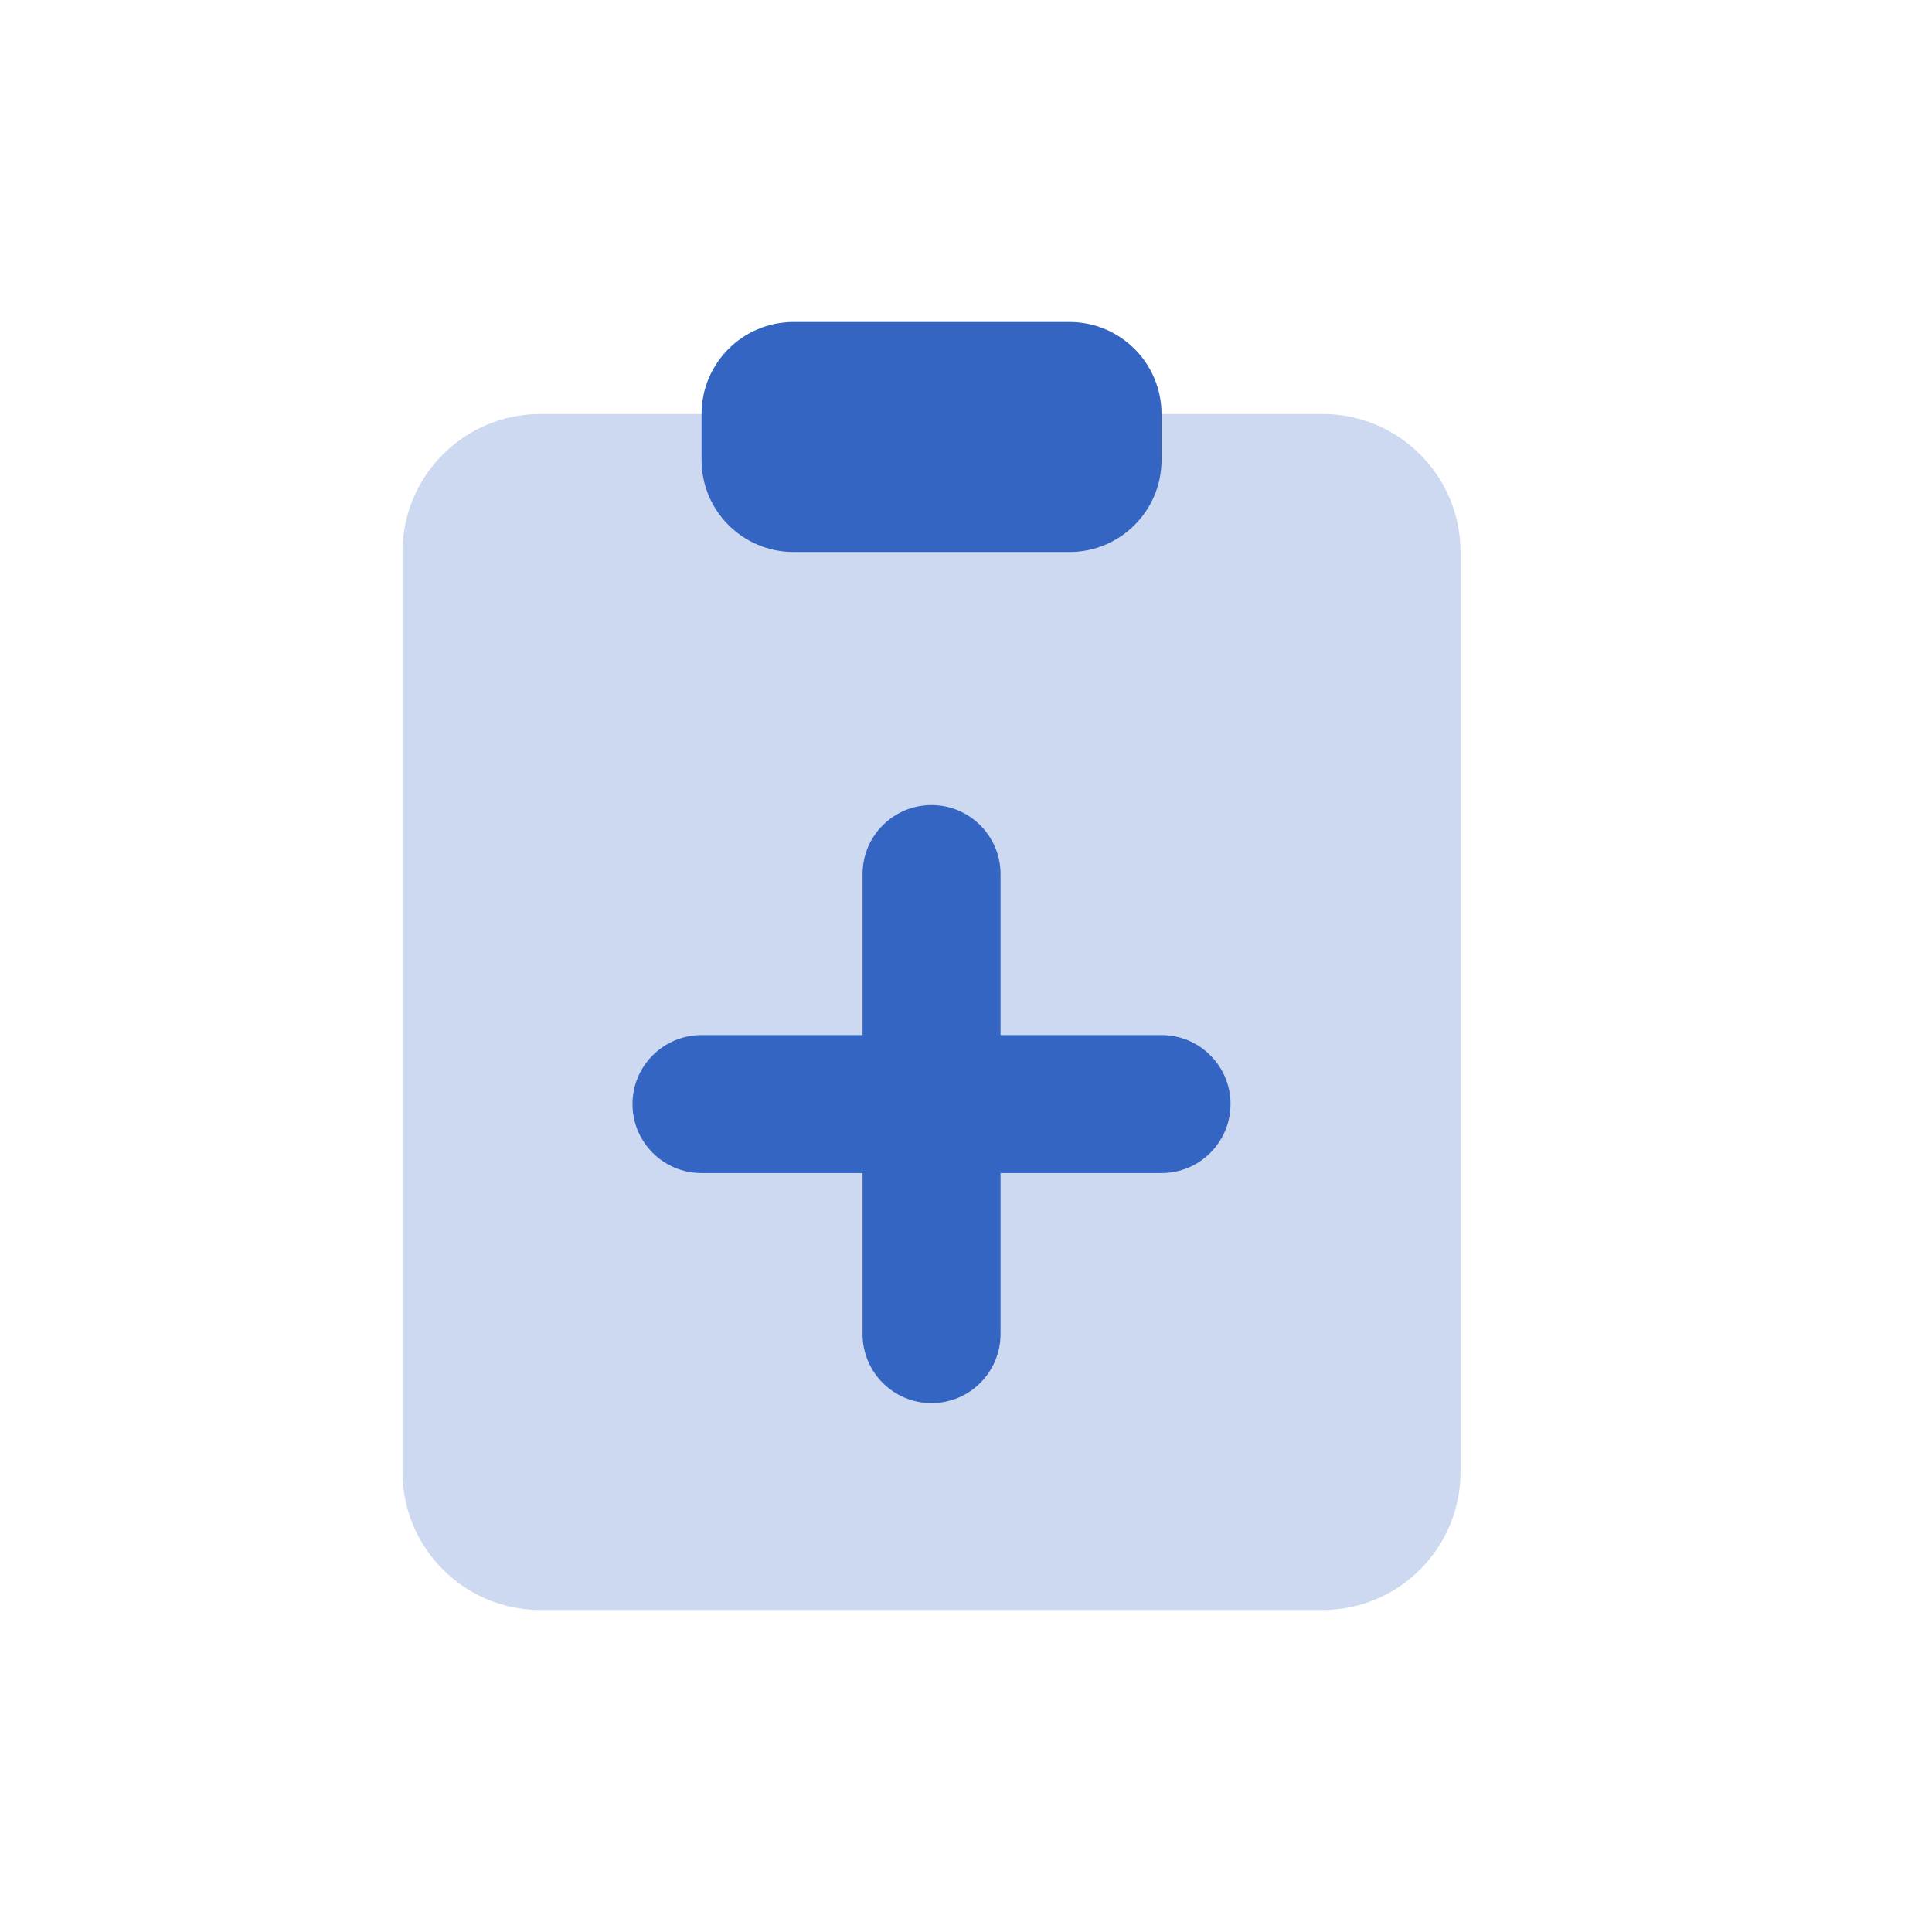
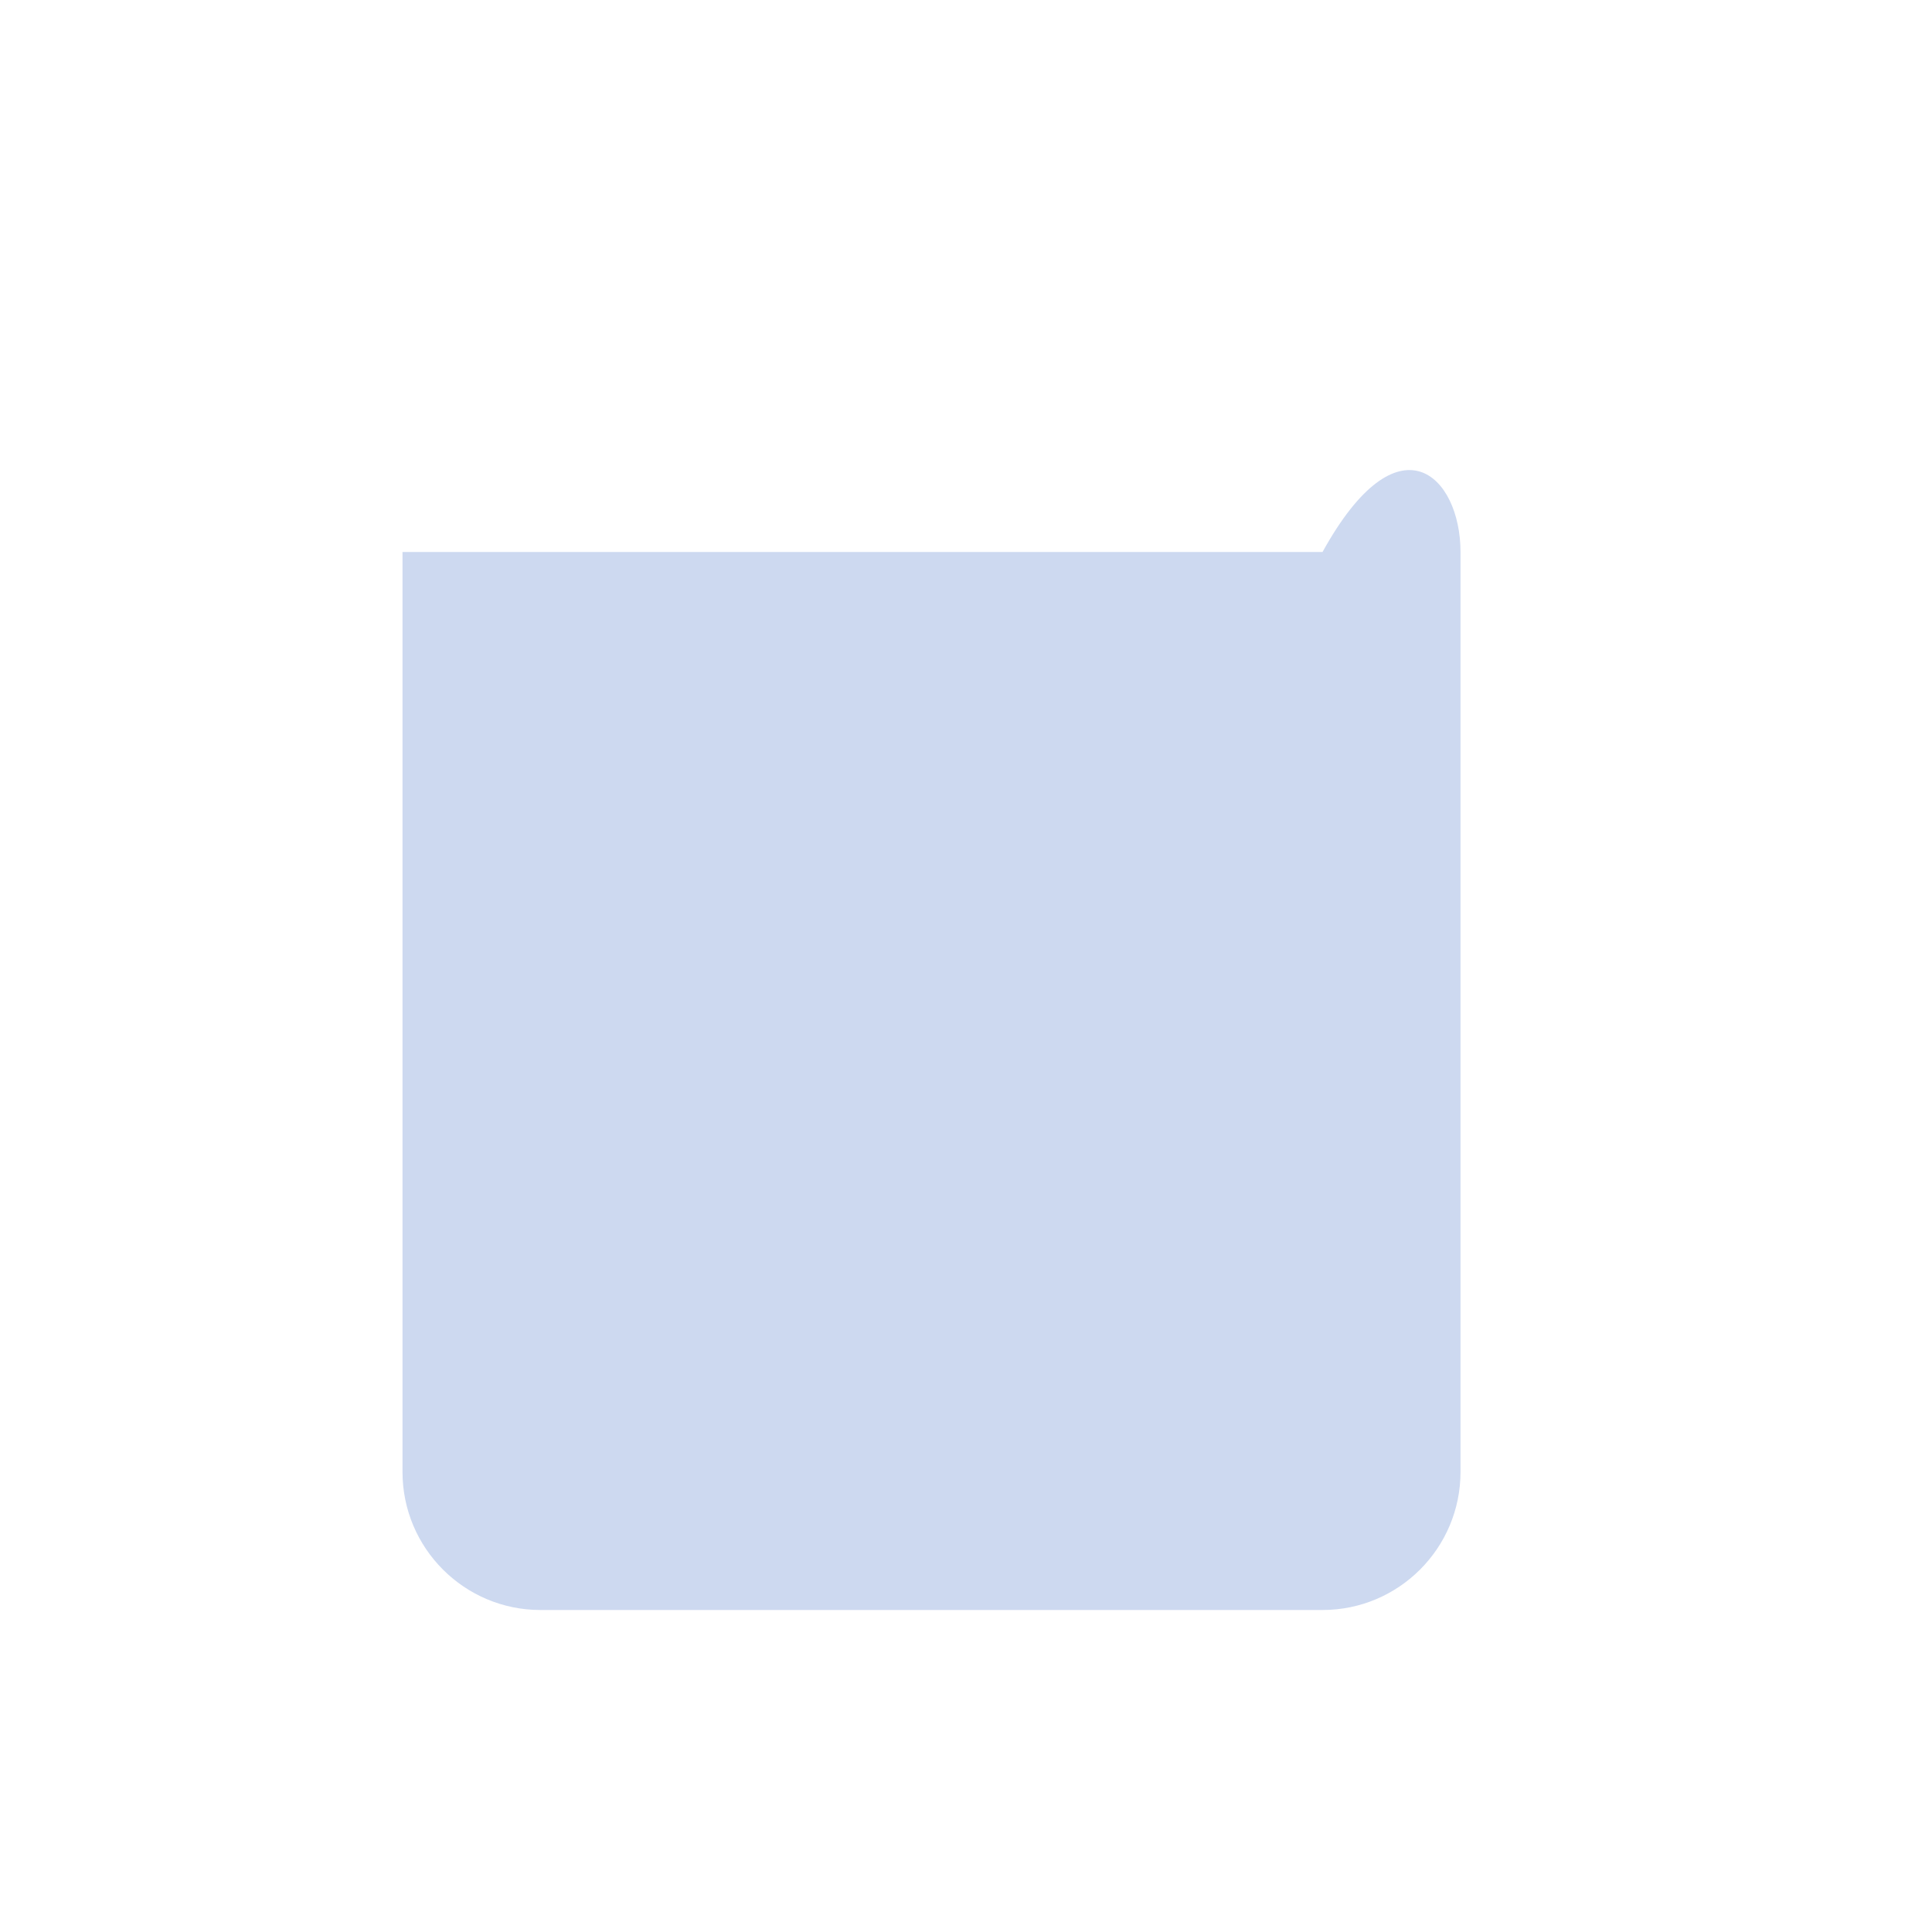
<svg xmlns="http://www.w3.org/2000/svg" width="24" height="24" viewBox="0 0 24 24" fill="none">
-   <path d="M5 6.857C5 5.91 5.768 5.143 6.714 5.143H16.429C17.375 5.143 18.143 5.91 18.143 6.857V18.285C18.143 19.232 17.375 20 16.429 20H6.714C5.768 20 5 19.232 5 18.285V6.857Z" fill="#CDD9F0" />
-   <path fill-rule="evenodd" clip-rule="evenodd" d="M8.715 5.143C8.715 4.512 9.226 4 9.857 4H13.286C13.917 4 14.429 4.512 14.429 5.143V5.714C14.429 6.345 13.917 6.857 13.286 6.857H9.857C9.226 6.857 8.715 6.345 8.715 5.714V5.143ZM11.572 10.001C12.045 10.001 12.429 10.385 12.429 10.858V12.858H14.429C14.902 12.858 15.286 13.242 15.286 13.715C15.286 14.189 14.902 14.572 14.429 14.572H12.429V16.573C12.429 17.046 12.045 17.43 11.572 17.43C11.098 17.43 10.715 17.046 10.715 16.573V14.572H8.715C8.241 14.572 7.857 14.189 7.857 13.715C7.857 13.242 8.241 12.858 8.715 12.858H10.715V10.858C10.715 10.385 11.098 10.001 11.572 10.001Z" fill="#3565C3" />
+   <path d="M5 6.857H16.429C17.375 5.143 18.143 5.91 18.143 6.857V18.285C18.143 19.232 17.375 20 16.429 20H6.714C5.768 20 5 19.232 5 18.285V6.857Z" fill="#CDD9F0" />
</svg>